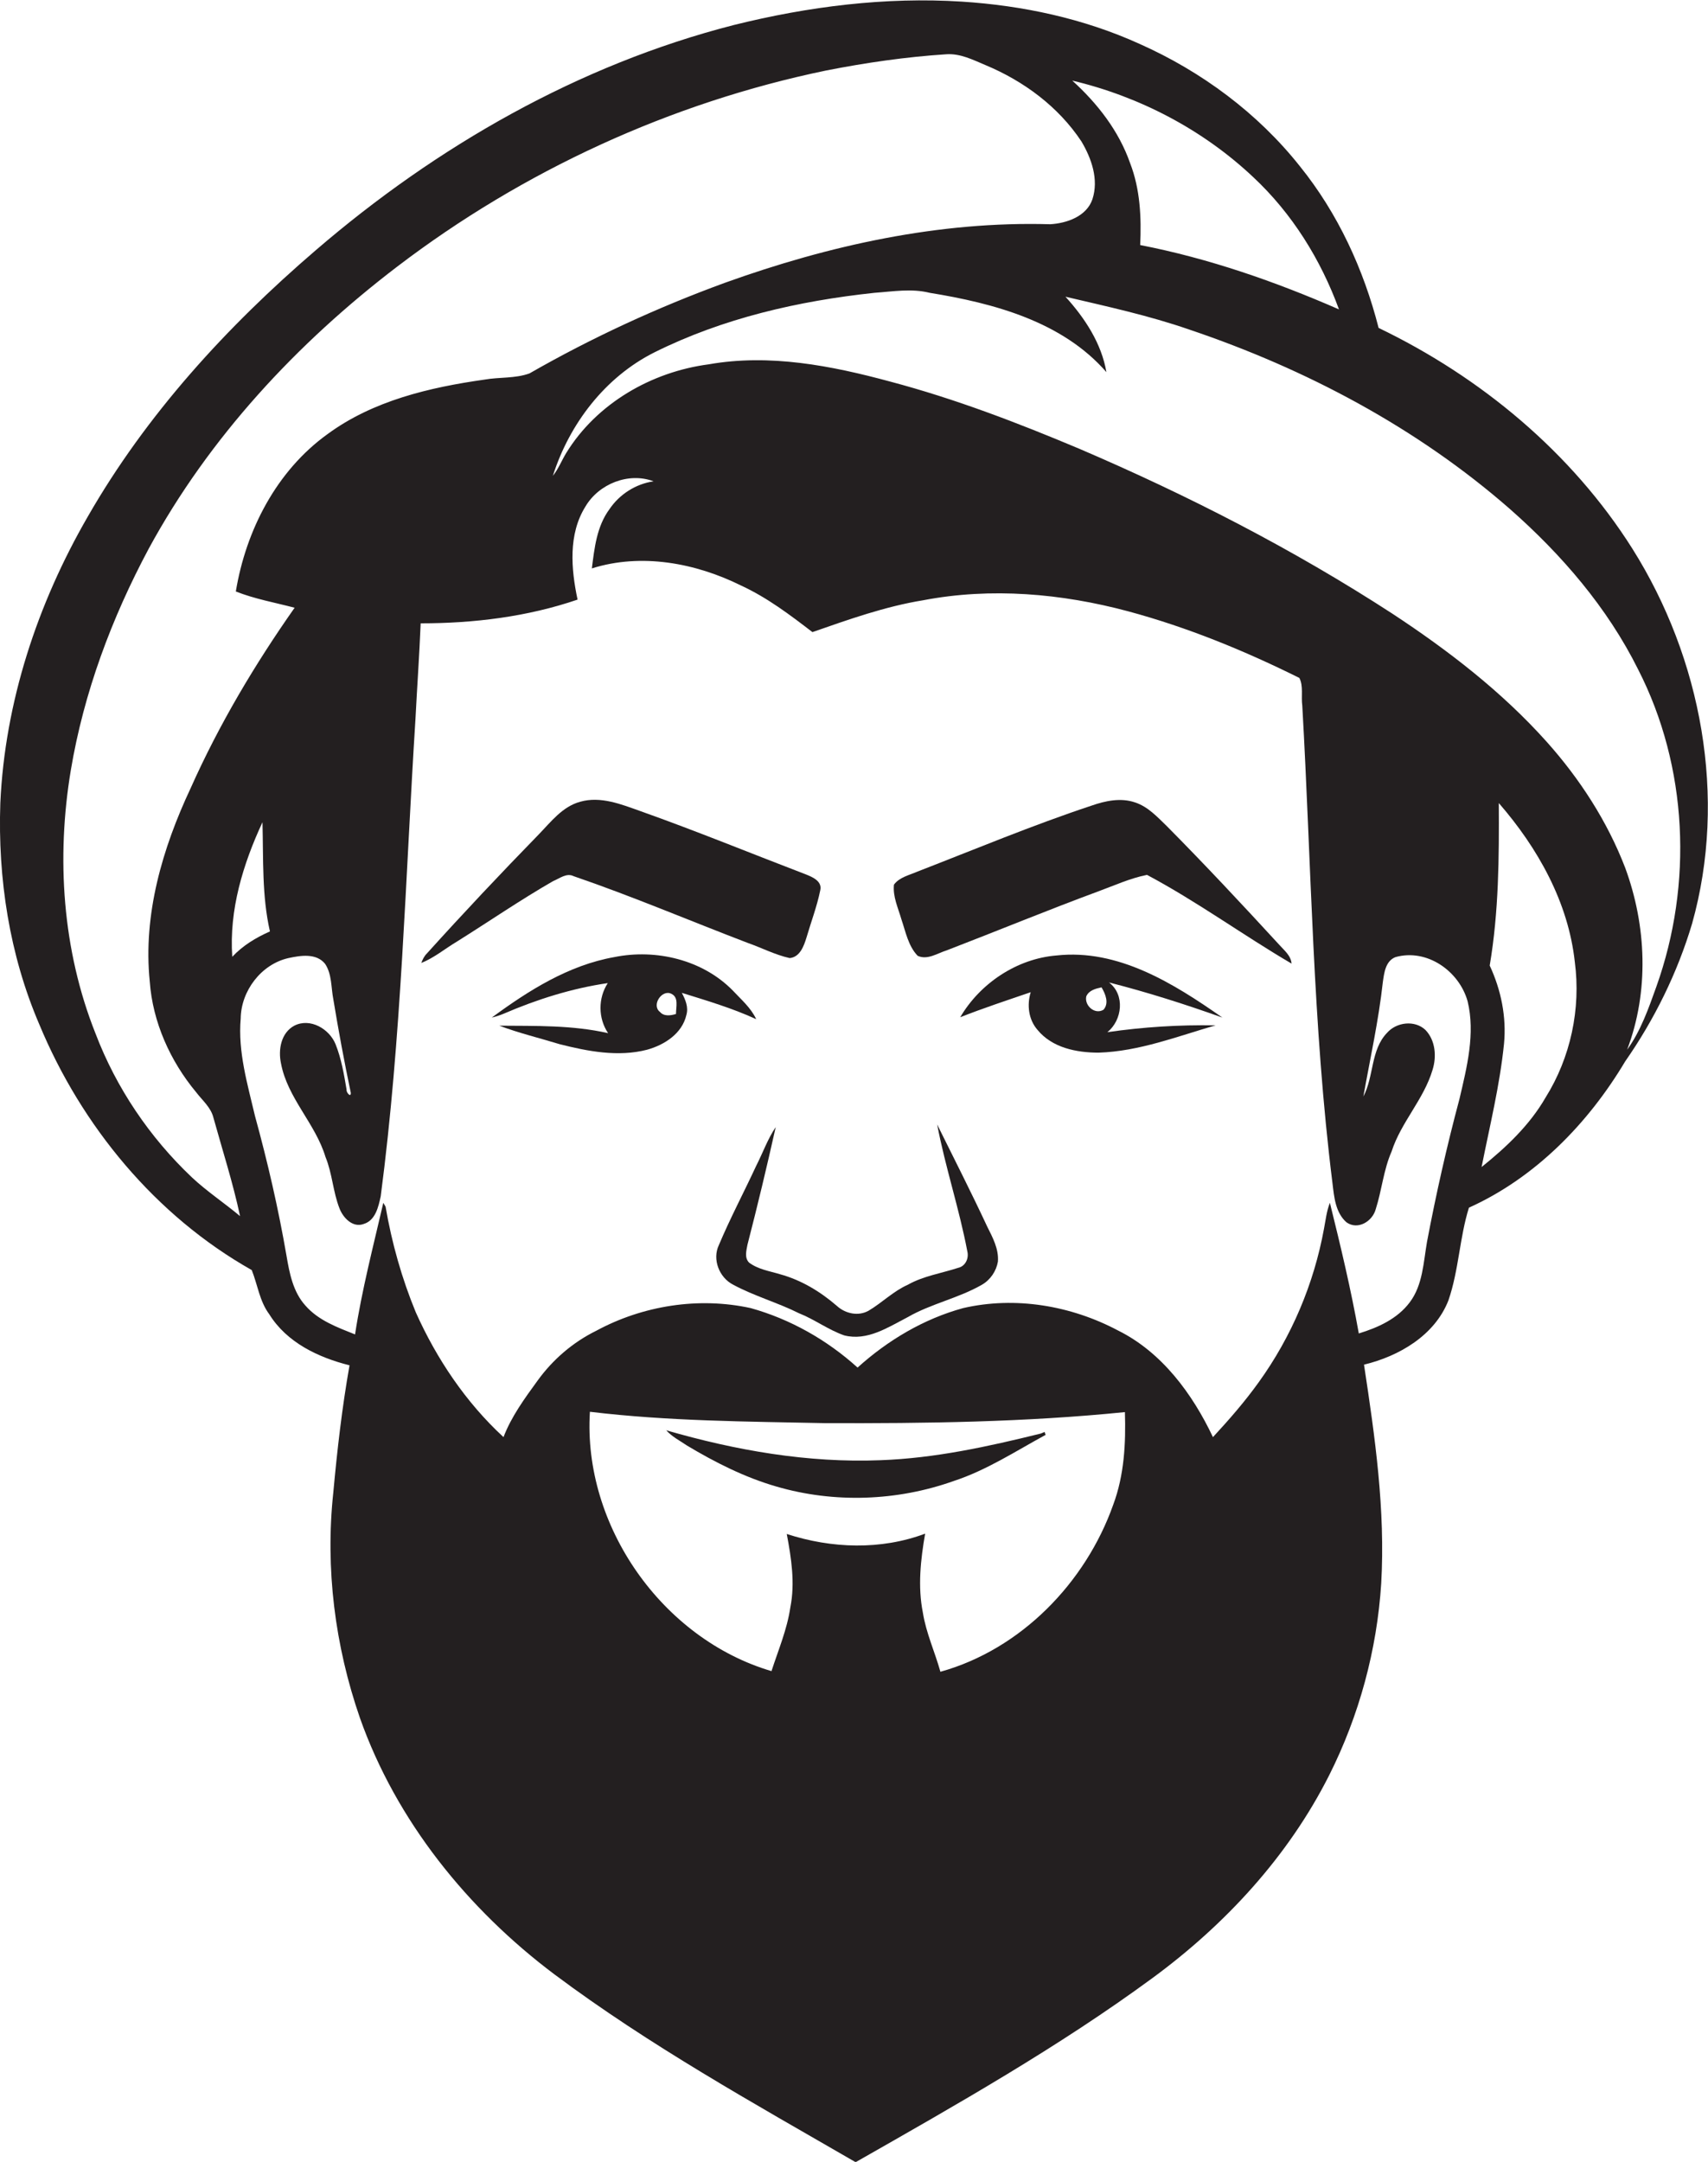
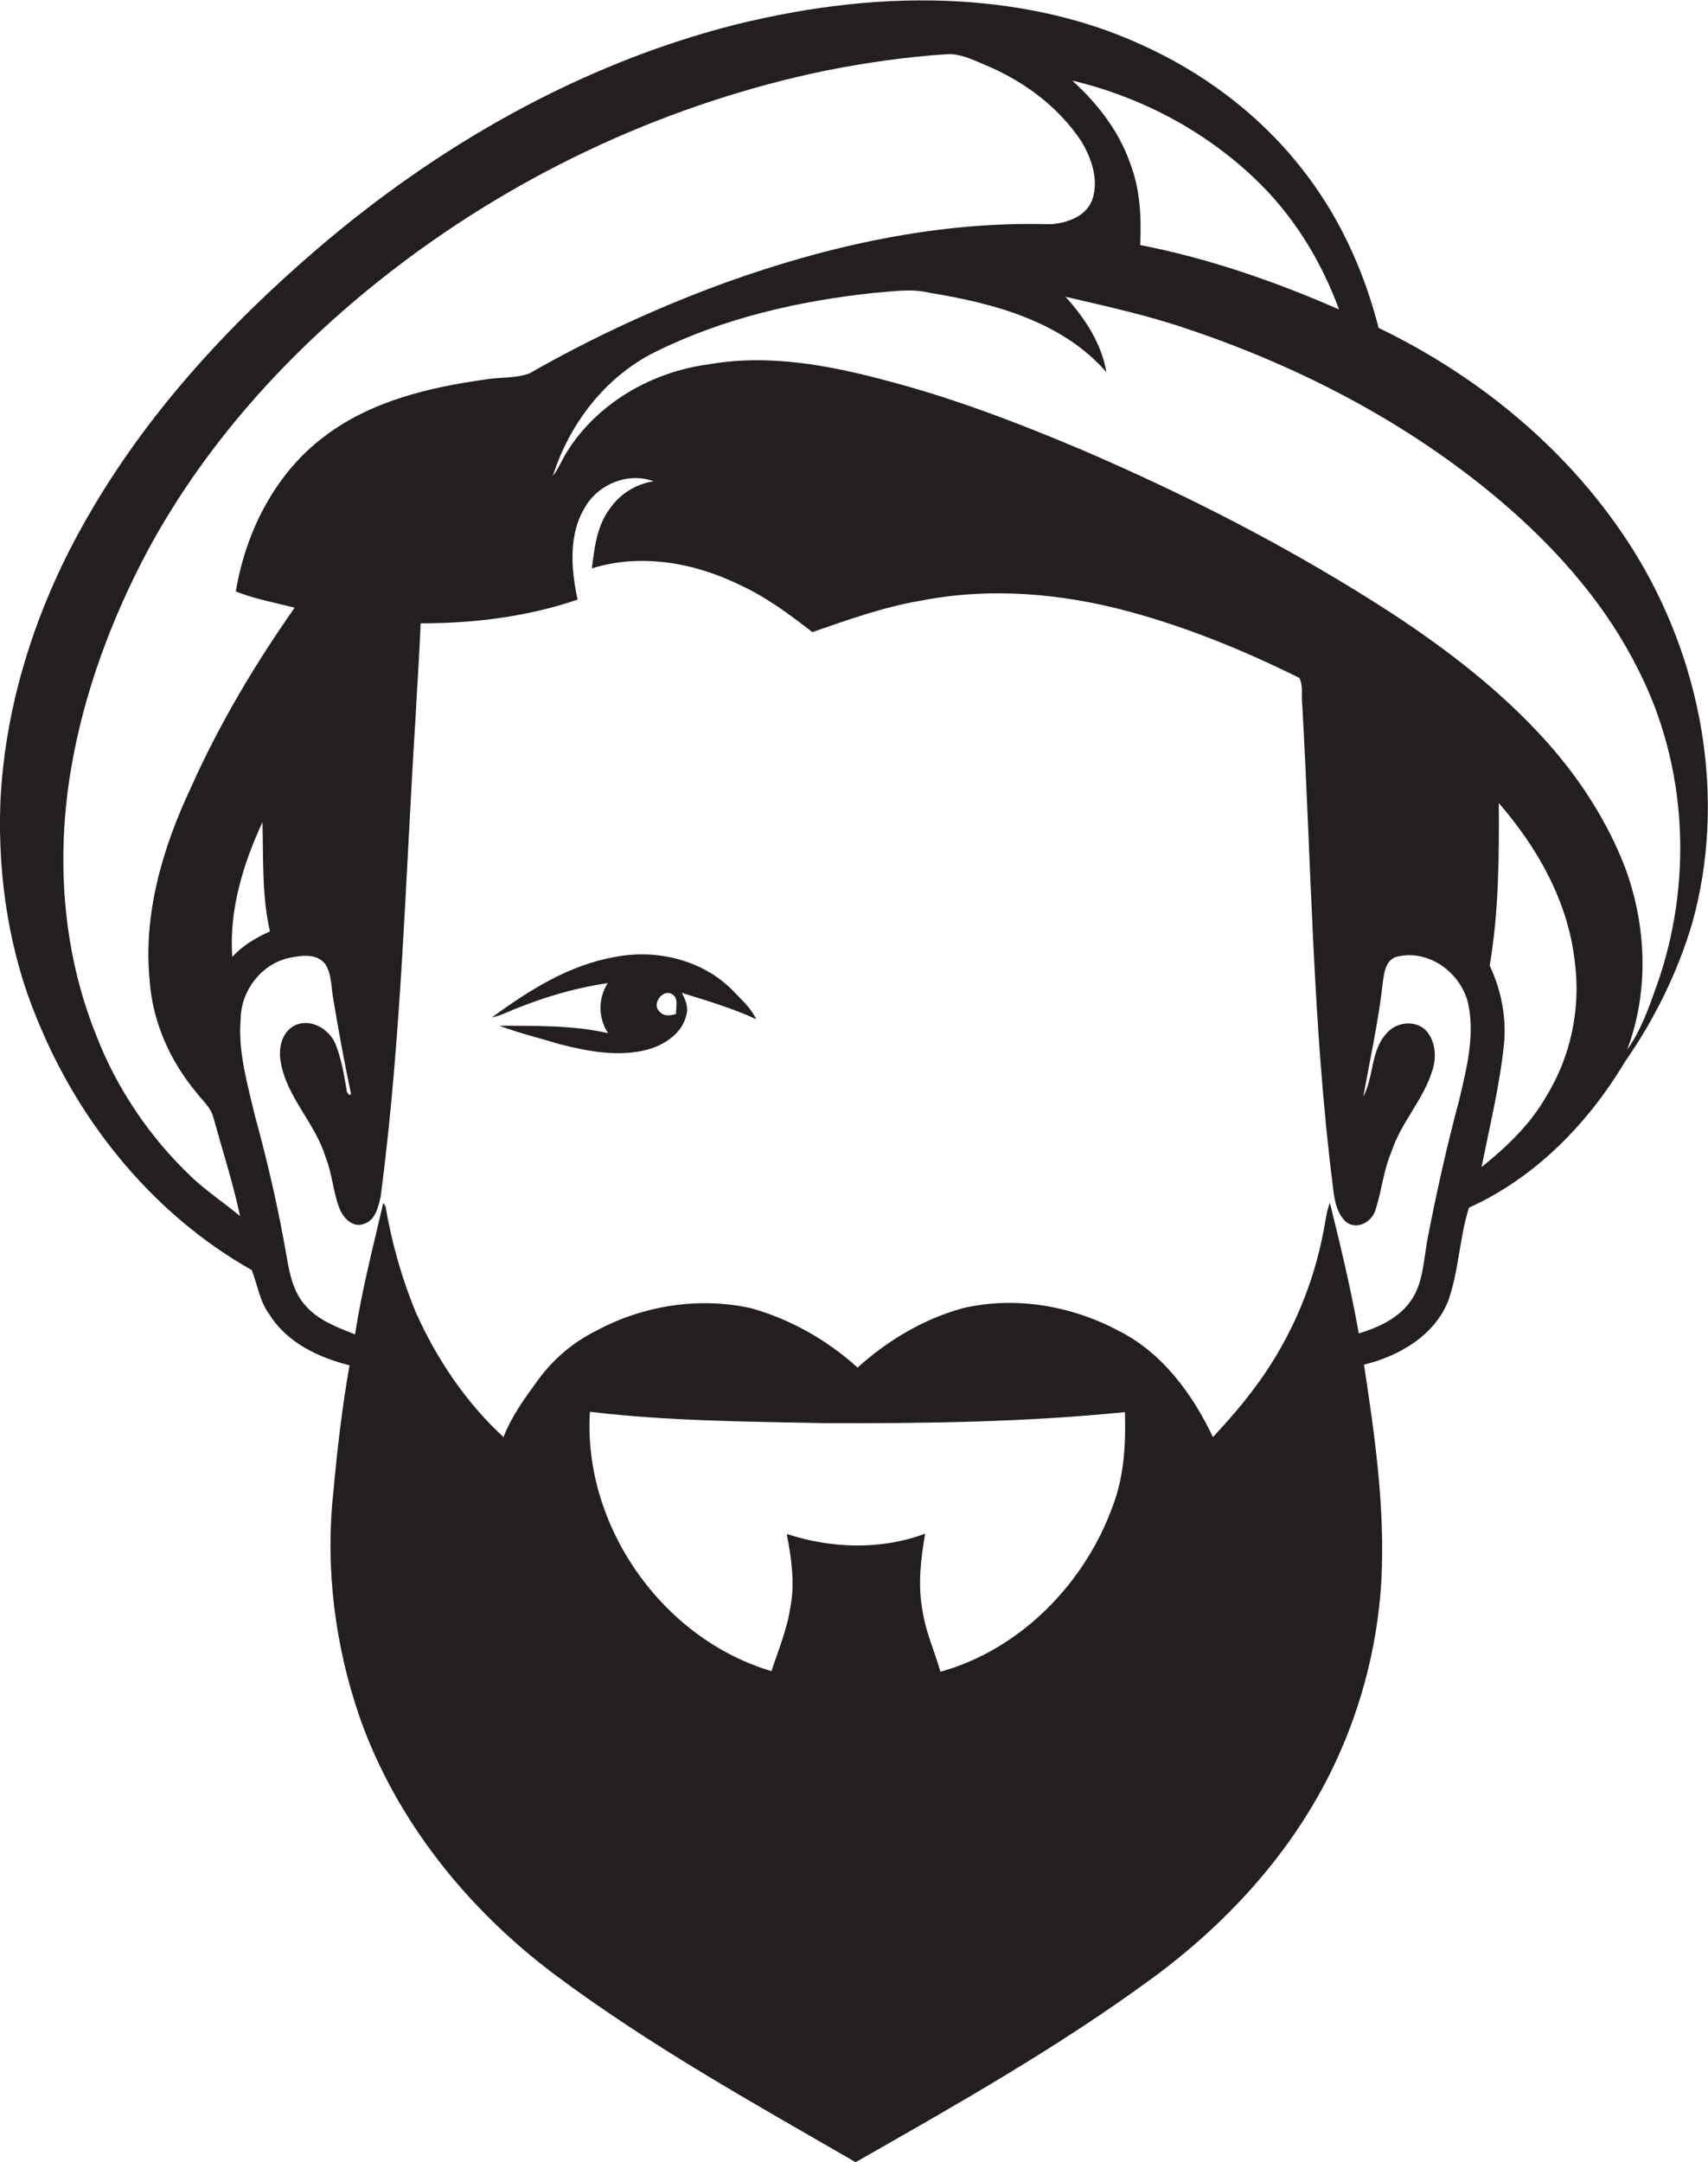
<svg xmlns="http://www.w3.org/2000/svg" version="1.1" id="Layer_1" x="0px" y="0px" viewBox="0 0 525.8 665.2" enable-background="new 0 0 525.8 665.2" xml:space="preserve">
  <g>
    <path fill="#231F20" d="M502.5,168.8c-18.7-29.6-46.7-52.8-78.1-67.9c-4.6-18-12.5-35.2-24.2-49.7c-13-16.4-30.3-29.2-49.4-37.7   c-17.2-7.8-35.9-11.8-54.7-13C272.6-1,248.8,2,225.9,7.7C178.2,19.9,134.4,45,97.2,77C69.8,100.5,45,127.6,27,159   c-15.5,26.8-25.5,57.1-26.9,88.1c-0.8,23.2,2.8,46.7,12,68.1c13,31.3,35.8,58.9,65.4,75.6c1.8,4.5,2.4,9.6,5.4,13.6   c5.4,8.7,15.1,13.3,24.7,15.7c-2.3,13-3.8,26.1-5,39.2c-2.5,23.3,0.5,47.1,8.2,69.3c11.2,31.7,33.2,58.9,60,79   c29.2,21.8,61.1,39.5,92.6,57.7c31.1-17.7,62.4-35.4,91.3-56.6c22.5-16.5,41.9-37.5,54.5-62.5c9.2-18.3,14.7-38.5,16-59   c1.3-22.5-1.9-45-5.3-67.3c10.8-2.6,21.8-9,26-19.8c3.2-9.3,3.4-19.2,6.3-28.5c20.4-9.2,36.7-25.9,48.1-45   c9-12.9,16.1-27.3,20.6-42.4C531.8,245.4,523.8,202.6,502.5,168.8z M385.8,54.5c12,11.2,20.8,25.4,26.4,40.7   c-19.7-8.6-40.1-15.7-61.2-19.8c0.4-8.5,0-17.2-3.1-25.2c-3.5-10-10.1-18.4-17.8-25.4C350.8,29.7,370.3,39.9,385.8,54.5z    M59.1,362.3c-13-12.3-23.3-27.5-29.7-44.3c-10.2-25.6-12.1-54-7.6-81c4-23.9,12.6-46.9,24-68.2c18.6-34.2,45.6-63.2,76.4-86.7   c38.8-29.6,84.3-50.5,132.1-60.4c12.2-2.4,24.6-4.2,37-5c4.3-0.3,8.2,1.7,12,3.3c11.8,4.9,22.5,12.8,29.6,23.5   c3.1,5.2,5.4,11.7,3.4,17.8c-1.8,5.3-7.9,7.4-13,7.7c-34.2-1-68.1,6.5-100.1,18c-20.8,7.6-41,16.9-60.2,27.9   c-4.4,1.6-9.3,1.1-13.8,1.9c-17,2.4-34.4,6.5-48.4,16.8c-15.7,11.3-25.1,29.6-28.2,48.4c5.8,2.3,12,3.4,18.1,5   c-12.3,17.5-23.3,36-32,55.5C50,261,44,281.4,46.1,302c0.9,12.5,6.3,24.5,14.3,34.1c1.9,2.5,4.5,4.6,5.3,7.8   c2.8,10.1,6,20,8.2,30.3C69,370.1,63.7,366.6,59.1,362.3z M83.1,286.6c-4.3,1.9-8.3,4.3-11.6,7.8c-1-14.4,3.3-28.5,9.3-41.4   C81.1,264.3,80.6,275.7,83.1,286.6z M342.7,463c-8.5,24-28.4,44.5-53.2,51.4c-1.7-6.1-4.4-11.9-5.4-18.2c-1.6-8-0.7-16.3,0.7-24.3   c-13.6,5.1-28.8,4.6-42.6,0.1c1.4,7.4,2.6,15.1,1.1,22.6c-1,6.8-3.7,13.1-5.8,19.6c-33.6-9.9-58.1-44.7-55.9-79.8   c24.1,2.9,48.3,3,72.5,3.5c30.8,0.1,61.6-0.3,92.2-3.4C346.6,444.1,346.1,453.9,342.7,463z M449.3,338.1c-3.9,14.6-7.2,29.2-10,44   c-1.1,6.3-1.3,13.3-5.3,18.6c-3.8,5.1-9.8,7.8-15.7,9.6c-2.4-13.5-5.6-26.9-8.9-40.2c-1,2.5-1.3,5.3-1.8,7.9   c-3.1,17-10,33.3-20.1,47.3c-4.3,6-9.1,11.5-14.1,16.9c-6.3-13.3-15.7-26.1-29.2-32.8c-14.5-7.7-31.7-10.6-47.7-6.9   c-12.1,3.3-23.2,9.9-32.5,18.3c-9.4-8.5-20.7-14.9-32.9-18.3c-16-3.5-33.2-0.8-47.6,7c-7.1,3.5-13.3,8.8-18,15.3   c-4,5.5-8.1,11.1-10.5,17.4c-11.6-10.7-20.6-24.1-27-38.4c-4.3-10.4-7.4-21.4-9.3-32.5c-0.2-0.3-0.5-0.9-0.7-1.2   c-3.1,13.4-6.6,26.8-8.7,40.5c-5.5-2.2-11.3-4.3-15.3-8.9c-3.8-4.2-4.9-10-5.8-15.3c-2.5-14.5-5.8-28.8-9.7-43   c-2.3-9.8-5.3-19.8-4.4-30c0.1-8.5,6.3-16.7,14.7-18.6c3.7-0.8,8.6-1.6,11.3,1.8c2.1,3.2,1.8,7.2,2.5,10.8   c1.6,9.7,3.4,19.4,5.4,28.9c0,1.6-1.5-0.3-1.3-1c-0.8-4.7-1.6-9.5-3.4-14c-1.9-4.7-7.8-8.2-12.7-5.7c-4.1,2.2-5,7.4-4.1,11.6   c2,10.7,10.6,18.5,13.7,28.8c2.1,5.1,2.3,10.7,4.3,15.8c1.1,2.9,4.1,6.1,7.5,4.8c3.6-1.1,4.5-5.3,5.2-8.5   c6.4-48.7,7.6-97.9,10.7-146.9c0.5-9.8,1.2-19.6,1.6-29.4c16.3,0,32.8-2,48.3-7.3c-2-9.4-2.9-20.1,2.4-28.6c4.1-7,13.3-10.7,21-7.8   c-5.5,0.8-10.5,4-13.6,8.6c-3.9,5.3-4.6,11.9-5.4,18.2c15.2-4.8,31.9-1.7,46,5.3c8,3.7,15,9,21.9,14.3c11.2-3.9,22.4-7.9,34.1-9.8   c20.9-4,42.6-2.1,63.1,3.4c18.2,4.9,35.8,12.1,52.7,20.5c1.3,2.5,0.5,5.7,0.9,8.5c2.8,49,3.2,98.3,9.3,147c0.5,4.2,0.9,9,4.3,12   c3.5,2.5,8-0.3,9-4c1.9-5.9,2.4-12.1,4.9-17.8c2.9-9,9.9-16,12.6-25.1c1.3-4.1,0.9-9.1-2.2-12.3c-3.3-3.1-8.9-2.4-11.8,0.9   c-5.1,5.3-4,13.4-7.3,19.6c2.1-11.7,4.7-23.4,6-35.2c0.4-2.8,0.8-6.5,3.9-7.7c9.7-2.7,19.6,4.3,22.2,13.6   C454.2,318,451.6,328.3,449.3,338.1z M475.8,337.7c-4.9,8.5-12.1,15.3-19.7,21.4c2.5-12.6,5.6-25.1,6.9-37.9   c0.8-8.3-0.9-16.6-4.4-24.1c2.8-16.5,2.9-33.3,2.8-50c12,13.8,21.4,30.5,23.4,48.9C486.7,310.4,483.5,325.4,475.8,337.7z    M509.9,303.6c-2.4,6.7-4.8,13.6-9,19.4c6.8-17.9,6-38.1-0.6-56c-5.5-14.3-14-27.4-24.2-38.8c-13.8-15.4-30.3-28.1-47.5-39.4   c-30.5-19.8-62.9-36.4-96.3-50.7c-19-8-38.3-15.4-58.3-20.7c-18.1-4.9-37.1-8.6-55.8-5.3c-17.6,2.3-34.5,12-43.9,27.3   c-1.4,2.3-2.4,4.9-4.1,7c5.1-16,16.1-30.4,31.3-38c21.1-10.5,44.3-15.8,67.7-18.3c5.7-0.4,11.4-1.4,17,0   c19.7,3.2,40.8,8.8,54.4,24.4c-1.5-8.8-6.6-16.6-12.6-23.2c12.8,3,25.7,5.8,38.1,10.1c35.9,12.1,70.1,30.2,98.7,55.2   c15.9,14,30,30.3,39.5,49.4C519.6,235.9,521.2,272,509.9,303.6z" />
-     <path fill="#231F20" d="M176.6,269.6c18.1,6.2,35.7,13.7,53.5,20.5c4.3,1.5,8.5,3.7,13,4.7c3.2-0.3,4.4-3.8,5.2-6.4   c1.4-4.8,3.2-9.5,4.2-14.4c0.7-2.8-2.3-4.1-4.3-4.9c-17-6.5-33.8-13.4-51-19.5c-5.9-2.1-12.3-4.7-18.6-2.9   c-5.5,1.5-9,6.2-12.8,10.1c-11.7,12-23.2,24.2-34.4,36.6c-0.8,0.8-1.3,1.8-1.7,2.9c4-1.6,7.3-4.4,11-6.6   c9.9-6.2,19.5-12.8,29.6-18.6C172.3,270.3,174.4,268.5,176.6,269.6z" />
-     <path fill="#231F20" d="M359.2,254.2c-2.9-2.8-5.8-6-9.8-7.3c-4.4-1.5-9.1-0.5-13.4,1c-18.1,6-35.8,13.4-53.6,20.3   c-2.5,1.1-5.5,1.7-7.2,4c-0.4,3.7,1.3,7.2,2.3,10.7c1.3,3.8,2.1,8.2,5,11.2c3,1.4,6.1-0.8,9-1.7c15.6-6,31.1-12.4,46.8-18.2   c4.9-1.8,9.7-4,14.8-5c15.4,8.2,29.5,18.5,44.5,27.3c-0.2-2.5-2.3-4.1-3.8-5.8C382.4,278.3,371,266.1,359.2,254.2z" />
    <path fill="#231F20" d="M225.6,304.8c-9.3-9.5-23.7-12.9-36.5-10.3c-14.1,2.5-26.4,10.3-37.7,18.6c1.3-0.3,2.5-0.7,3.7-1.2   c10.2-4.4,21-7.8,32-9.4c-3,4.6-3,10.8,0.1,15.4c-11-2.5-22.3-2.2-33.5-2.3c6.1,2.3,12.4,3.8,18.6,5.7c8.7,2.2,18,4,26.9,1.7   c5.4-1.5,10.8-5,12.1-10.7c0.7-2.4-0.3-4.7-1.4-6.8c7.7,2.4,15.5,4.7,22.9,8.1C231.1,310,228.1,307.5,225.6,304.8z M208.1,312   c-1.6,0.5-3.7,0.8-4.9-0.6c-2.8-2.1,0.6-7.1,3.5-5.6C209,306.9,208.1,309.8,208.1,312z" />
-     <path fill="#231F20" d="M325.2,294c-12.2,1-23.5,8.6-29.6,19c7.1-2.8,14.4-5.2,21.7-7.7c-1.2,3.9-0.7,8.4,2.1,11.6   c4.5,5.5,12,7,18.8,7c12.5-0.4,24.2-5,36-8.4c-11.1-0.2-22.3,0.5-33.3,2.1c4.6-3.7,5.5-11.5,0.5-15.3c11.8,3,23.4,6.7,34.9,10.8   C361.3,302.6,344.2,291.9,325.2,294z M339.7,310.7c-2.7,1.6-5.9-1.3-5.3-4.1c0.8-1.9,2.9-2.4,4.7-2.8   C340.3,305.8,341.5,308.7,339.7,310.7z" />
-     <path fill="#231F20" d="M288.5,346c2.5,13.1,6.8,25.9,9.3,39.1c0.5,2.1-0.6,4.5-2.8,5c-5.2,1.7-10.7,2.5-15.5,5.2   c-4.5,2-7.9,5.5-12.1,8c-3.2,1.8-7.2,0.9-9.8-1.5c-5.1-4.4-10.9-7.9-17.4-9.7c-3.3-1-6.8-1.5-9.6-3.6c-1.5-1.5-0.8-3.8-0.5-5.5   c3.1-12,6-24.1,8.7-36.2c-2.5,3.7-4,8-6,11.9c-3.8,8.2-8,16.1-11.5,24.4c-2.1,4.4,0.1,10,4.4,12.2c6.5,3.5,13.7,5.5,20.3,8.8   c4.8,1.9,9,5.1,13.9,6.8c7.1,1.8,13.5-2.5,19.5-5.6c7.3-4.2,15.6-5.8,22.9-10c2.6-1.5,4.4-4.2,4.9-7.1c0.3-3.9-1.6-7.4-3.3-10.8   C299,366.9,293.7,356.5,288.5,346z" />
-     <path fill="#231F20" d="M320.4,441.1c-16.2,4-32.6,7.6-49.3,8.2c-22.3,0.9-44.6-3-66-9.2c1.8,2,4.2,3.2,6.4,4.7   c8.7,5.2,17.8,9.8,27.5,12.6c17.8,5.2,37.2,4.5,54.6-1.7c10.1-3.3,19.1-9.2,28.3-14.2c-0.1-0.2-0.3-0.7-0.3-0.9   C321.3,440.7,320.7,441,320.4,441.1z" />
  </g>
</svg>